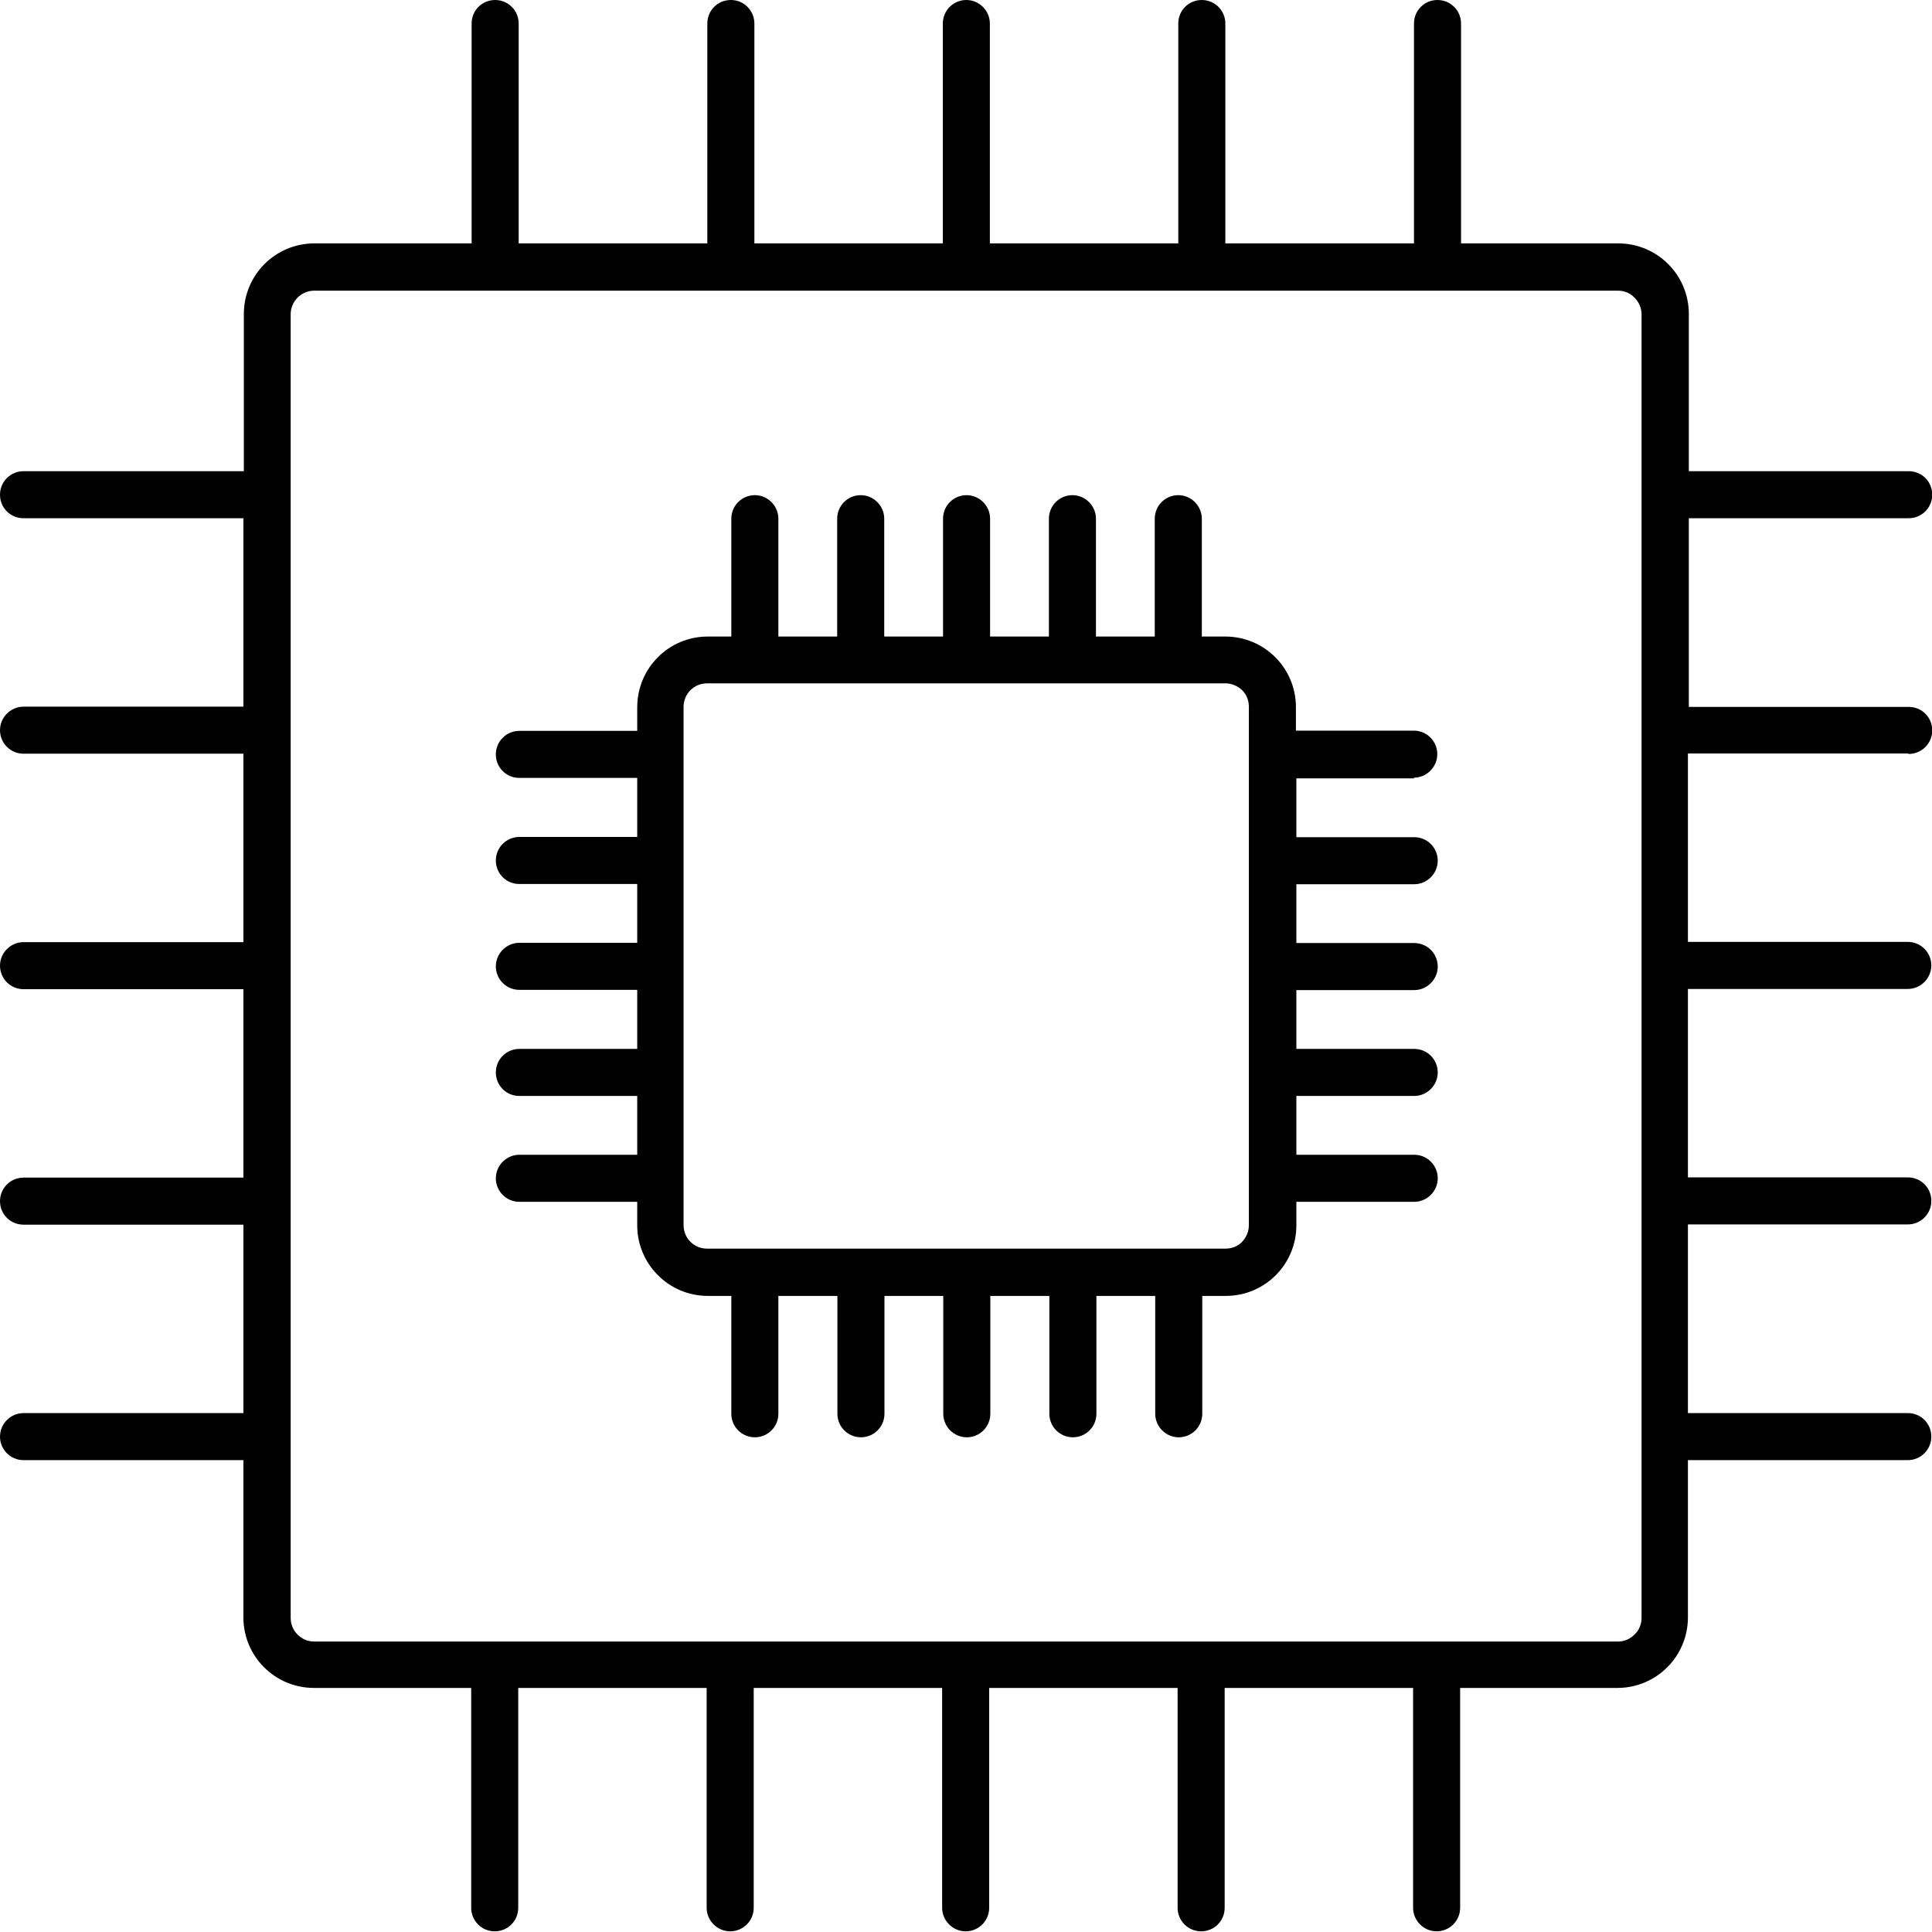
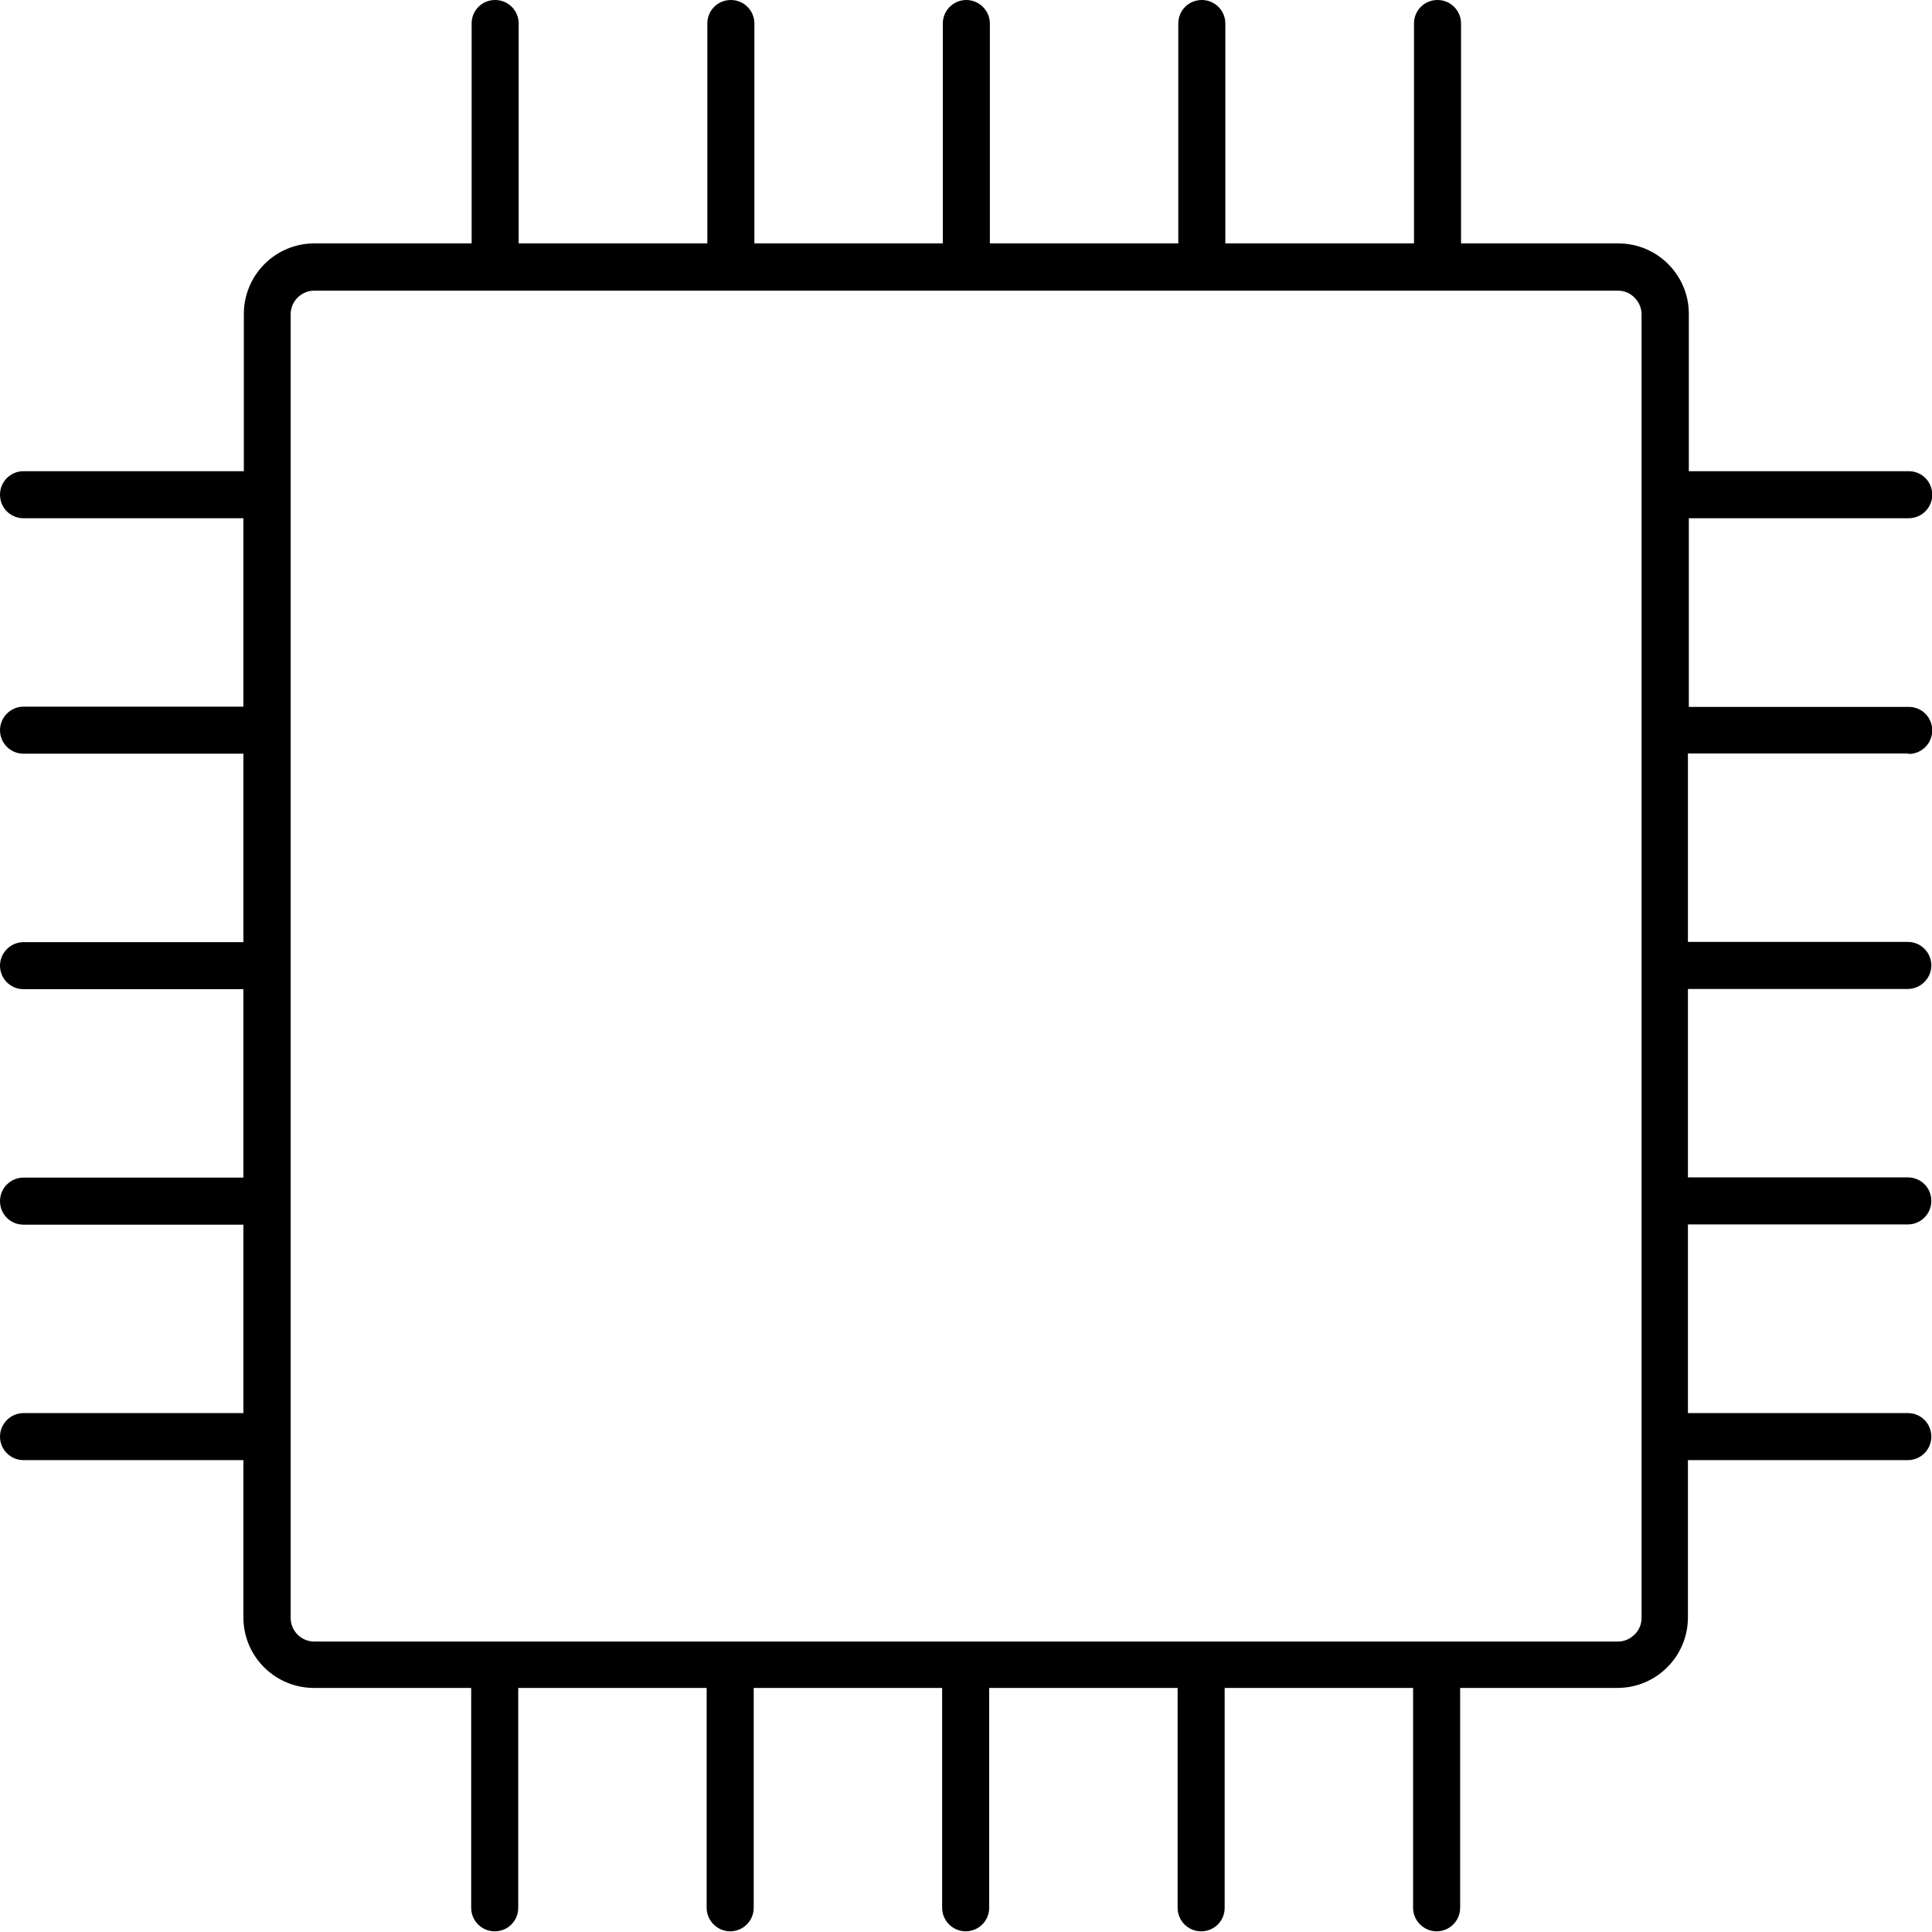
<svg xmlns="http://www.w3.org/2000/svg" id="Layer_1" data-name="Layer 1" viewBox="0 0 85.41 85.41">
-   <path d="M62.5,34.38c.57,0,1.04-.47,1.04-1.04s-.46-1.04-1.04-1.04h-5.21v-1.04c0-1.73-1.4-3.12-3.12-3.12h-1.04v-5.21c0-.57-.47-1.04-1.04-1.04s-1.04.46-1.04,1.04v5.21h-2.6s0-5.21,0-5.21c0-.57-.47-1.04-1.04-1.04s-1.04.46-1.04,1.04v5.21h-2.6s0-5.21,0-5.21c0-.57-.47-1.04-1.04-1.04s-1.04.46-1.04,1.04v5.21h-2.6s0-5.21,0-5.21c0-.57-.47-1.04-1.04-1.04s-1.04.46-1.04,1.04v5.21h-2.6s0-5.21,0-5.21c0-.57-.47-1.04-1.04-1.04s-1.04.46-1.04,1.04v5.21h-1.04c-1.73,0-3.12,1.4-3.12,3.13v1.04h-5.21c-.57,0-1.04.46-1.04,1.04s.46,1.04,1.04,1.04h5.21v2.61h-5.21c-.57,0-1.04.46-1.04,1.04s.46,1.04,1.04,1.04h5.21v2.6s-5.21,0-5.21,0c-.57,0-1.04.47-1.04,1.04s.46,1.04,1.04,1.04h5.21v2.61h-5.21c-.57,0-1.04.46-1.04,1.04s.46,1.04,1.04,1.04h5.21v2.6s-5.21,0-5.21,0c-.57,0-1.04.47-1.04,1.04s.46,1.04,1.04,1.04h5.21v1.04h0c0,1.72,1.4,3.12,3.12,3.12h1.04v5.21h0c0,.58.47,1.04,1.04,1.04s1.04-.46,1.04-1.04v-5.21h2.61v5.21h0c0,.58.47,1.04,1.04,1.04s1.04-.46,1.04-1.04v-5.21h2.6v5.21c0,.57.47,1.04,1.04,1.04s1.04-.46,1.04-1.04v-5.21h2.61v5.21h0c0,.58.47,1.04,1.04,1.04s1.04-.46,1.04-1.04v-5.21h2.6v5.21c0,.57.47,1.04,1.04,1.04s1.04-.46,1.04-1.04v-5.21h1.04,0c1.73,0,3.12-1.4,3.12-3.12v-1.04h5.21c.57,0,1.04-.47,1.04-1.04s-.46-1.04-1.04-1.04h-5.21v-2.6h5.21c.57,0,1.04-.47,1.04-1.04s-.46-1.04-1.04-1.04h-5.21v-2.6h5.21c.57,0,1.04-.47,1.04-1.04s-.46-1.04-1.04-1.04h-5.21v-2.6h5.21c.57,0,1.04-.47,1.04-1.04s-.46-1.04-1.04-1.04h-5.21v-2.6h5.21ZM55.21,54.16c0,.28-.11.54-.3.74s-.46.3-.74.3h-22.91c-.58,0-1.04-.46-1.04-1.04v-22.91c0-.58.46-1.04,1.04-1.04h22.91c.28,0,.54.11.74.3s.3.46.3.74v22.91Z" />
  <path d="M84.38,33.33c.57,0,1.04-.46,1.04-1.04s-.46-1.04-1.04-1.04h-9.72v-8.34h9.72c.57,0,1.04-.46,1.04-1.04s-.46-1.04-1.04-1.04h-9.72v-6.95c0-1.73-1.4-3.12-3.12-3.12h-6.95V1.04c0-.57-.46-1.04-1.04-1.04s-1.04.46-1.04,1.04v9.72h-8.34V1.04c0-.57-.46-1.04-1.04-1.04s-1.04.46-1.04,1.04v9.72h-8.33V1.04c0-.57-.47-1.04-1.04-1.04s-1.04.46-1.04,1.04v9.72h-8.33V1.04c0-.57-.46-1.04-1.04-1.04s-1.04.46-1.04,1.04v9.72h-8.34V1.04c0-.57-.46-1.04-1.04-1.04s-1.04.46-1.04,1.04v9.72h-6.95c-1.73,0-3.12,1.4-3.12,3.12v6.95H1.04c-.57,0-1.04.46-1.04,1.04s.46,1.04,1.04,1.04h9.72v8.33H1.04c-.57,0-1.04.47-1.04,1.04s.46,1.04,1.04,1.04h9.72v8.33H1.04c-.57,0-1.04.47-1.04,1.04s.46,1.04,1.04,1.04h9.72v8.33H1.04c-.57,0-1.04.46-1.04,1.04s.46,1.04,1.04,1.04h9.72v8.33H1.04c-.57,0-1.04.47-1.04,1.04s.46,1.04,1.04,1.04h9.72v6.95c0,1.73,1.4,3.12,3.12,3.12h6.95v9.72c0,.57.46,1.04,1.04,1.04s1.04-.46,1.04-1.04v-9.72h8.33v9.72c0,.57.47,1.04,1.04,1.04s1.04-.46,1.04-1.04v-9.72h8.33v9.72c0,.57.47,1.04,1.04,1.04s1.04-.46,1.04-1.04v-9.72h8.33v9.72c0,.57.46,1.04,1.04,1.04s1.04-.46,1.04-1.04v-9.72h8.33v9.72c0,.57.47,1.04,1.04,1.04s1.04-.46,1.04-1.04v-9.72h6.95c1.73,0,3.12-1.4,3.12-3.12v-6.95h9.72c.57,0,1.04-.46,1.04-1.04s-.46-1.04-1.04-1.04h-9.72v-8.34h9.72c.57,0,1.04-.46,1.04-1.04s-.46-1.04-1.04-1.04h-9.72v-8.33h9.72c.57,0,1.04-.47,1.04-1.04s-.46-1.04-1.04-1.04h-9.72v-8.33h9.72ZM72.57,71.53c0,.28-.11.54-.31.73-.2.2-.46.31-.73.31H13.89c-.57,0-1.04-.47-1.04-1.04V13.89c0-.57.47-1.04,1.04-1.04h57.64c.28,0,.54.11.73.31.2.2.31.46.31.73v57.64Z" />
</svg>